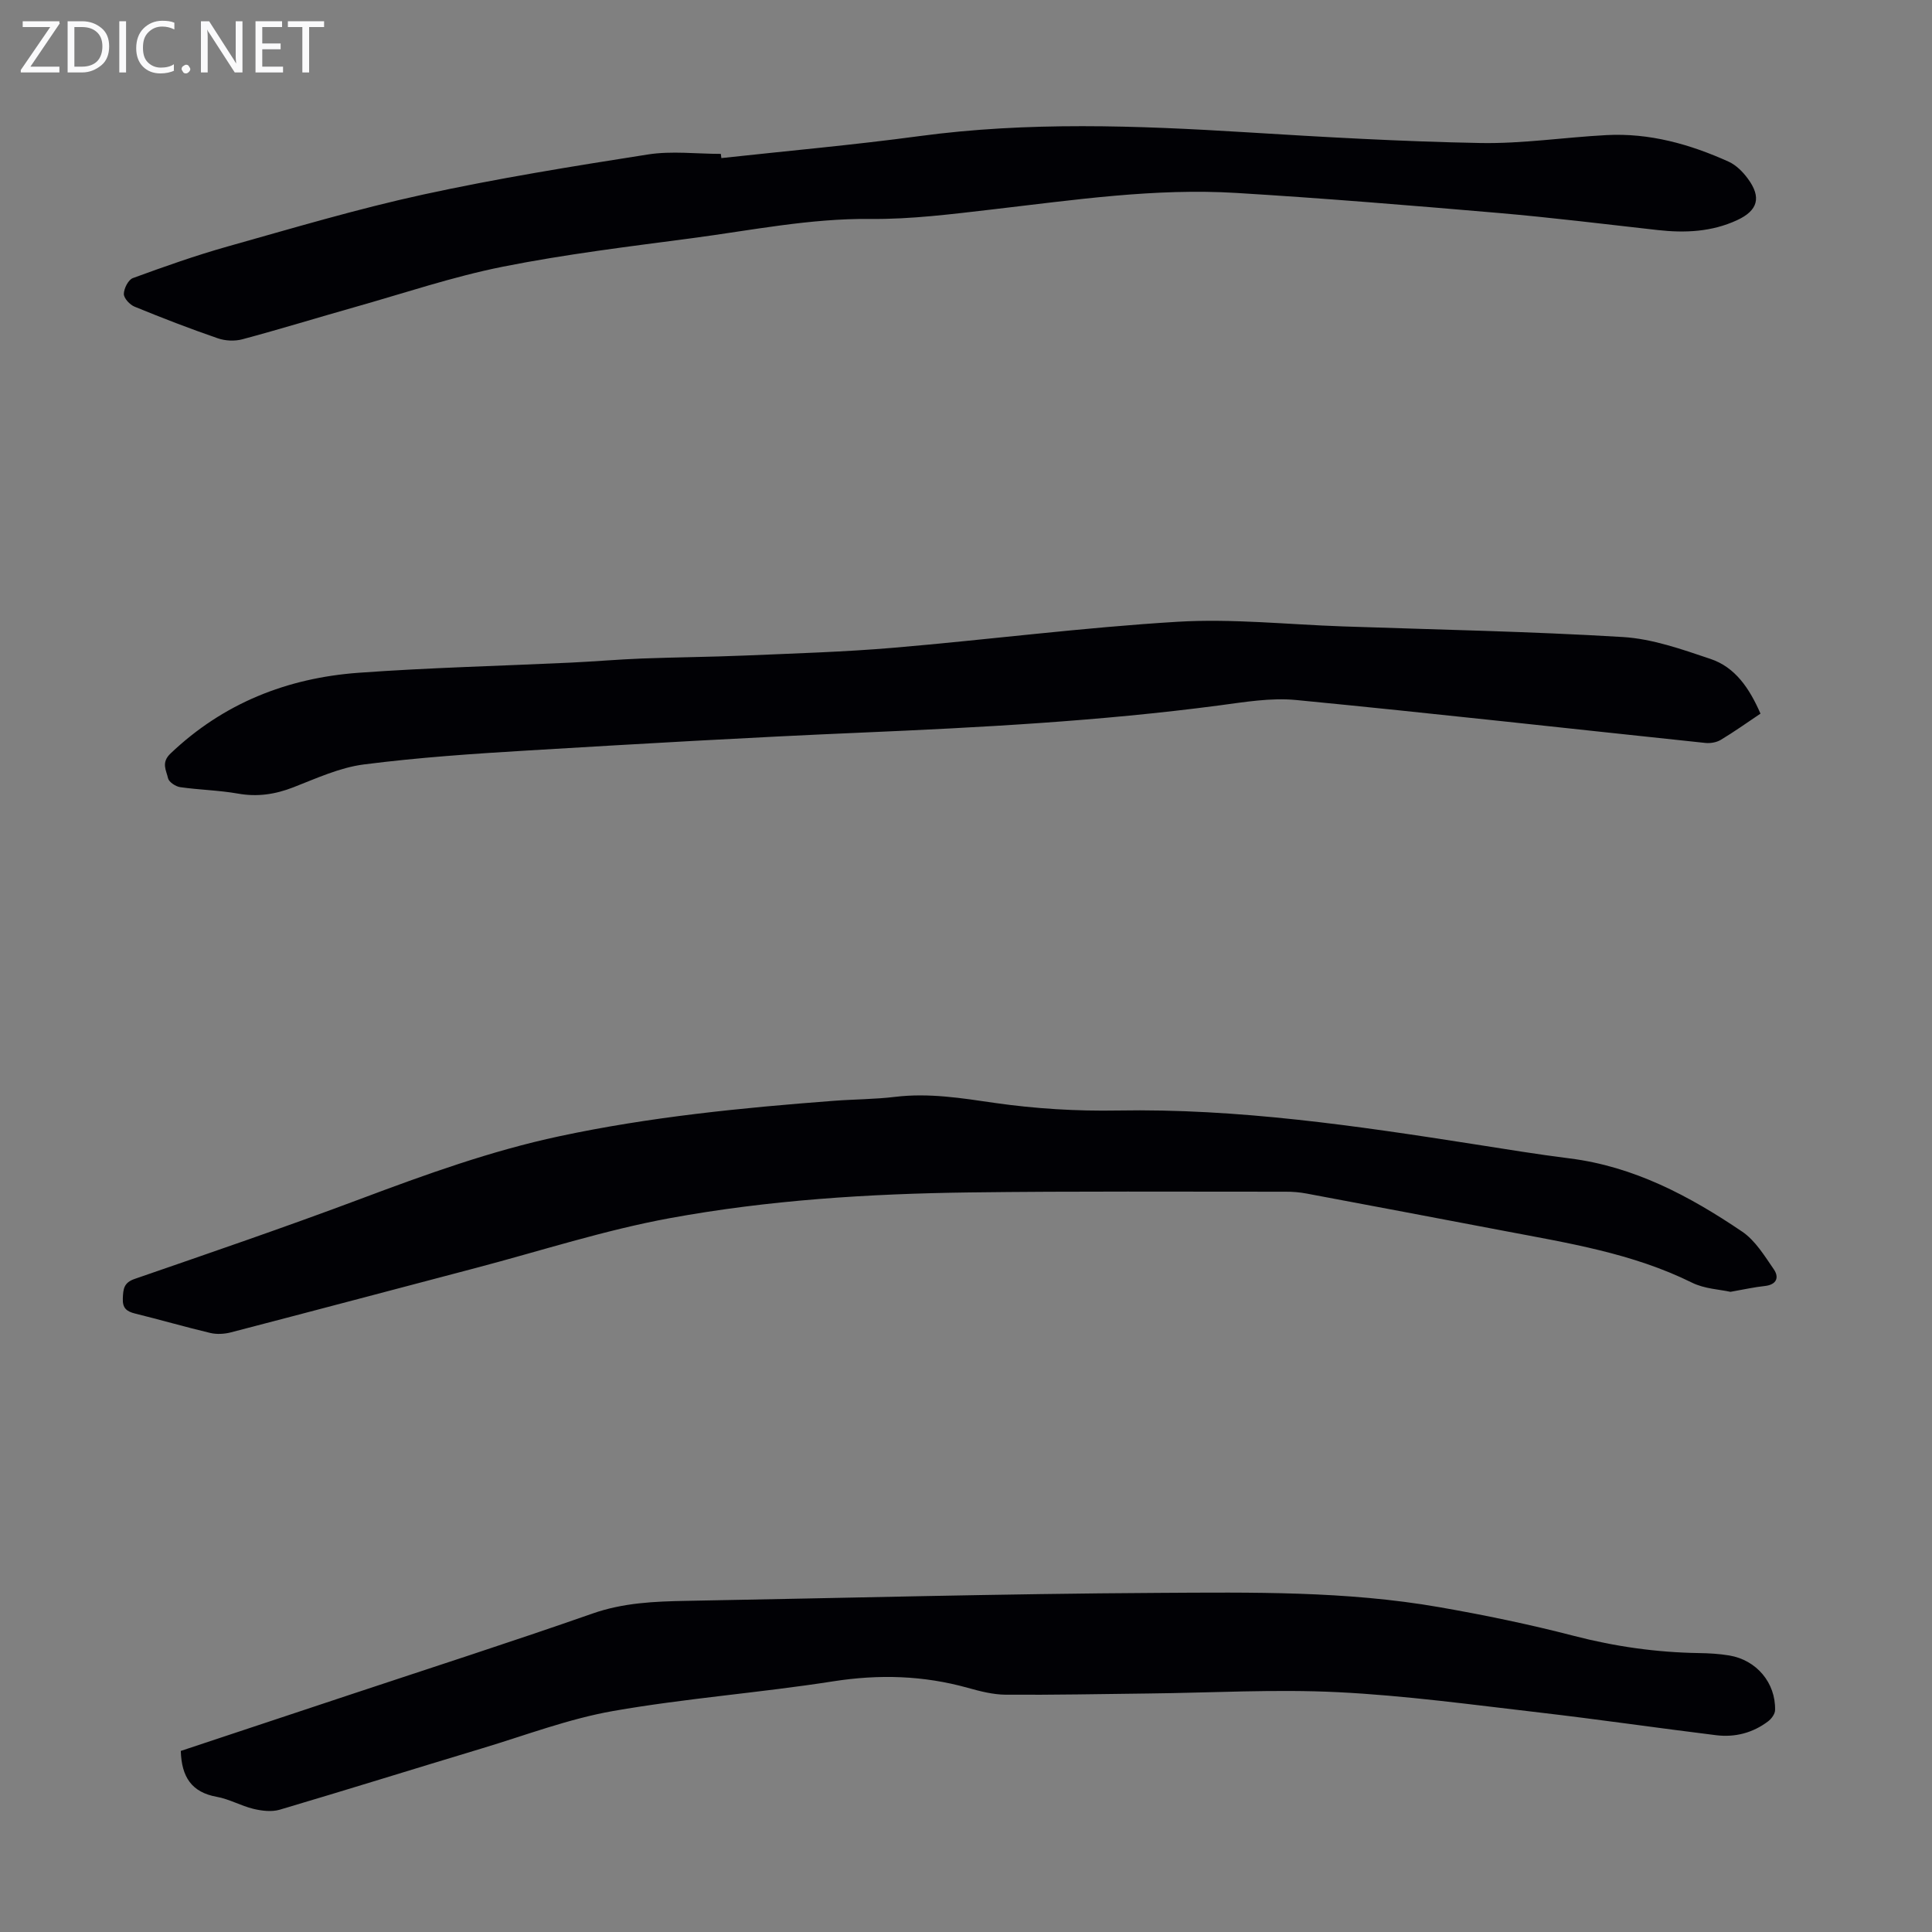
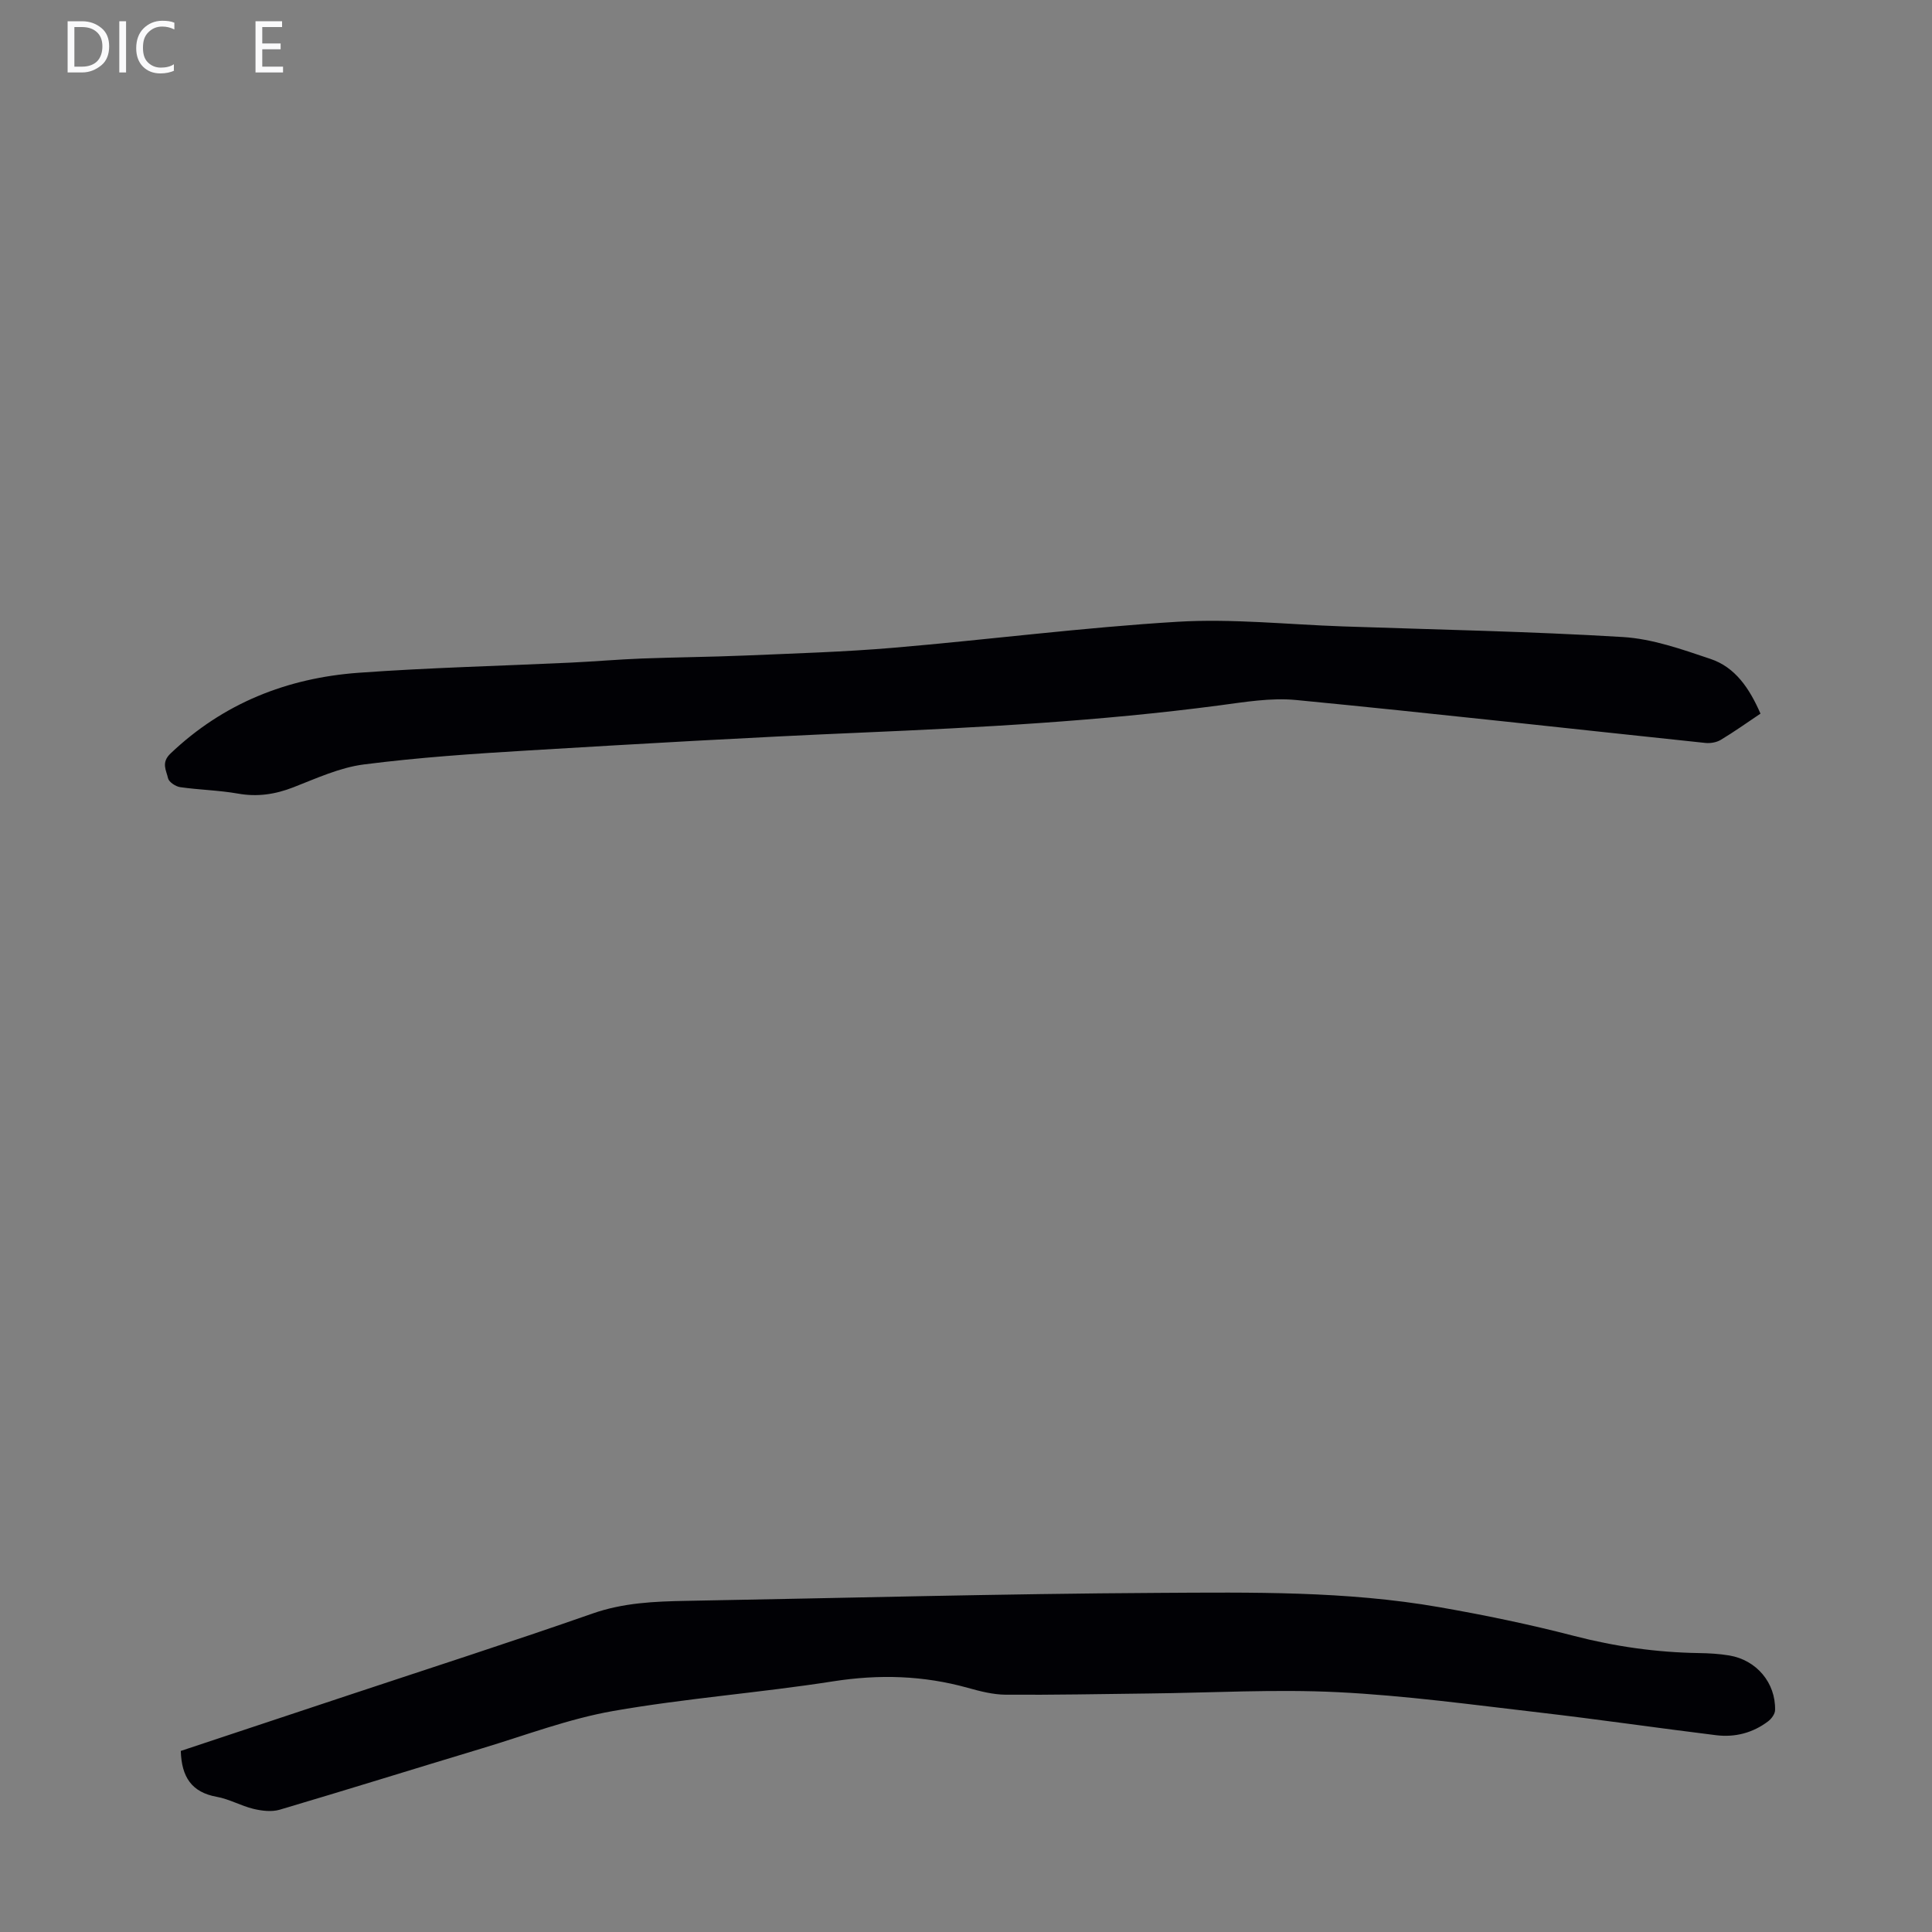
<svg xmlns="http://www.w3.org/2000/svg" enable-background="new 0 0 400 400" viewBox="0 0 400 400">
  <rect x="0" y="0" width="400" height="400" fill="#808080" stroke="none" />
  <g fill="#fafafb">
-     <path d="m12.4 4.8-6.1 9h6v1.2h-8v-.5l6.1-8.9h-5.7v-1.2h7.6v.4z" />
    <path d="m14 15v-10.6h3c1.6 0 2.9.5 4 1.4s1.6 2.2 1.6 3.8-.5 3-1.6 3.9-2.4 1.5-4 1.5zm1.4-9.4v8.2h1.6c1.3 0 2.4-.4 3.1-1.1s1.1-1.8 1.1-3.1-.4-2.3-1.2-3-1.8-1-3.1-1z" />
    <path d="m26.1 4.4v10.6h-1.4v-10.6z" />
    <path d="m36.1 14.6c-.8.4-1.8.6-2.9.6-1.5 0-2.7-.5-3.6-1.4s-1.4-2.2-1.4-3.8c0-1.7.5-3.1 1.5-4.1s2.3-1.6 3.9-1.6c1 0 1.8.1 2.5.4v1.4c-.8-.4-1.6-.6-2.5-.6-1.2 0-2.1.4-2.9 1.2s-1.1 1.8-1.1 3.2c0 1.3.3 2.3 1 3s1.6 1.1 2.7 1.1c1 0 2-.2 2.7-.7v1.3z" />
-     <path d="m37.6 14.3c0-.2.1-.5.3-.6s.4-.3.6-.3c.3 0 .5.1.6.3s.3.4.3.6-.1.4-.3.6-.4.3-.6.3c-.3 0-.5-.1-.6-.3s-.3-.4-.3-.6z" />
-     <path d="m50.2 15h-1.6l-5.3-8.2c-.2-.2-.3-.5-.4-.7 0 .2.1.7.1 1.5v7.4h-1.4v-10.6h1.7l5.2 8.1c.2.4.4.6.4.7 0-.3-.1-.8-.1-1.5v-7.3h1.4z" />
    <path d="m58.6 15h-5.7v-10.6h5.5v1.2h-4.1v3.4h3.8v1.2h-3.8v3.6h4.3z" />
-     <path d="m67.1 5.6h-3.1v9.4h-1.4v-9.4h-3v-1.2h7.5z" />
  </g>
  <path d="m37.43 362.51c11.59-3.85 23.13-7.68 34.67-11.52 16.87-5.61 33.79-11.05 50.56-16.92 6.41-2.25 12.87-2.51 19.46-2.63 32.55-.58 65.09-1.47 97.64-1.65 19.44-.11 38.97-.41 58.25 2.96 9.35 1.63 18.67 3.56 27.85 5.94 8.52 2.21 17.08 3.42 25.84 3.56 2.12.03 4.26.15 6.34.5 5.65.95 9.61 5.68 9.47 11.32-.02.8-.75 1.79-1.44 2.31-3.16 2.4-6.84 3.35-10.73 2.88-12.2-1.5-24.37-3.28-36.59-4.7-13.89-1.61-27.78-3.52-41.72-4.21-13.05-.65-26.17.13-39.26.27-9.85.11-19.69.32-29.54.25-2.64-.02-5.32-.71-7.89-1.43-9.19-2.56-18.35-2.82-27.83-1.34-15.13 2.37-30.47 3.5-45.54 6.14-9.18 1.61-18.06 4.99-27.04 7.7-14.02 4.22-27.99 8.59-42.02 12.74-1.66.49-3.69.24-5.42-.17-2.59-.62-5.02-2.04-7.63-2.5-5.18-.94-7.27-4.1-7.43-9.5z" fill="#010105" />
-   <path d="m358.27 267.46c-2.18-.49-5.36-.61-7.96-1.9-12.33-6.1-25.69-8.2-38.96-10.73-13.61-2.59-27.23-5.17-40.85-7.72-1.42-.27-2.88-.39-4.32-.38-21.82.01-43.65-.13-65.47.15-20.82.27-41.63 1.58-62.1 5.34-13.48 2.48-26.63 6.75-39.91 10.25-16.96 4.46-33.92 8.97-50.89 13.38-1.35.35-2.91.44-4.25.13-5.22-1.24-10.37-2.74-15.58-4.02-1.79-.44-2.64-1.14-2.55-3.15.08-1.92.18-3.24 2.44-4.02 15.62-5.4 31.27-10.75 46.75-16.56 13.51-5.07 27.03-9.96 41.18-12.98 18.75-4.01 37.76-5.89 56.83-7.34 4.24-.32 8.51-.31 12.72-.82 6.98-.84 13.73.26 20.62 1.26 8.37 1.2 16.92 1.72 25.38 1.57 24.96-.45 49.48 3.16 74.01 7 6.52 1.02 13.03 2.09 19.57 2.91 13.37 1.67 24.87 7.79 35.76 15.16 2.72 1.84 4.63 5.01 6.56 7.81 1.14 1.66.6 3.17-1.83 3.45-2.13.22-4.2.69-7.15 1.21z" fill="#010105" />
+   <path d="m358.27 267.46z" fill="#010105" />
  <path d="m364.49 147.75c-2.83 1.9-5.47 3.78-8.24 5.44-.87.52-2.12.73-3.14.63-28.25-2.97-56.48-6.15-84.76-8.89-5.25-.51-10.7.43-16 1.13-24.65 3.25-49.42 4.56-74.24 5.63-22.9.98-45.79 2.31-68.67 3.68-11.39.68-22.79 1.45-34.1 2.9-5 .64-9.84 2.88-14.62 4.74-3.76 1.46-7.42 2.01-11.43 1.3-3.96-.7-8.02-.77-12-1.34-.94-.14-2.32-1.06-2.5-1.84-.36-1.64-1.48-3.23.52-5.13 10.95-10.42 24.15-15.63 38.93-16.71 14.6-1.06 29.25-1.41 43.88-2.1 4.91-.23 9.82-.66 14.74-.85 7.13-.27 14.27-.32 21.4-.62 10.26-.44 20.54-.74 30.76-1.61 19.61-1.67 39.17-4.2 58.8-5.38 11.33-.68 22.79.57 34.18.96 19.34.67 38.69 1.03 58 2.2 6.11.37 12.21 2.54 18.1 4.52 5.17 1.72 8.1 6.1 10.39 11.34z" fill="#010105" />
-   <path d="m149.35 32.73c13.65-1.49 27.33-2.71 40.93-4.54 22.54-3.04 45.06-2.2 67.63-.81 16.18 1 32.39 1.93 48.59 2.23 8.69.16 17.4-1.18 26.11-1.64 8.89-.47 17.27 1.88 25.28 5.5 1.55.7 2.94 2.1 3.97 3.5 2.89 3.9 2.09 6.63-2.23 8.62-5.26 2.43-10.78 2.67-16.42 2.04-10.99-1.23-21.97-2.59-32.98-3.54-18.05-1.55-36.11-3.04-54.19-4.14-16.94-1.04-33.71 1.46-50.49 3.4-8.42.97-16.91 2.07-25.35 1.98-12.53-.13-24.69 2.37-36.97 3.99-13.08 1.73-26.21 3.32-39.14 5.9-10.37 2.07-20.48 5.5-30.69 8.38-7.74 2.19-15.43 4.56-23.2 6.64-1.59.43-3.56.34-5.11-.2-5.81-2-11.55-4.22-17.23-6.55-.98-.4-2.22-1.73-2.22-2.62.01-1.14.92-2.94 1.86-3.29 6.47-2.37 12.99-4.68 19.63-6.55 13.44-3.78 26.85-7.78 40.48-10.75 15.39-3.35 30.97-5.86 46.54-8.3 4.92-.77 10.05-.12 15.09-.12.04.29.07.58.11.87z" fill="#010105" />
</svg>